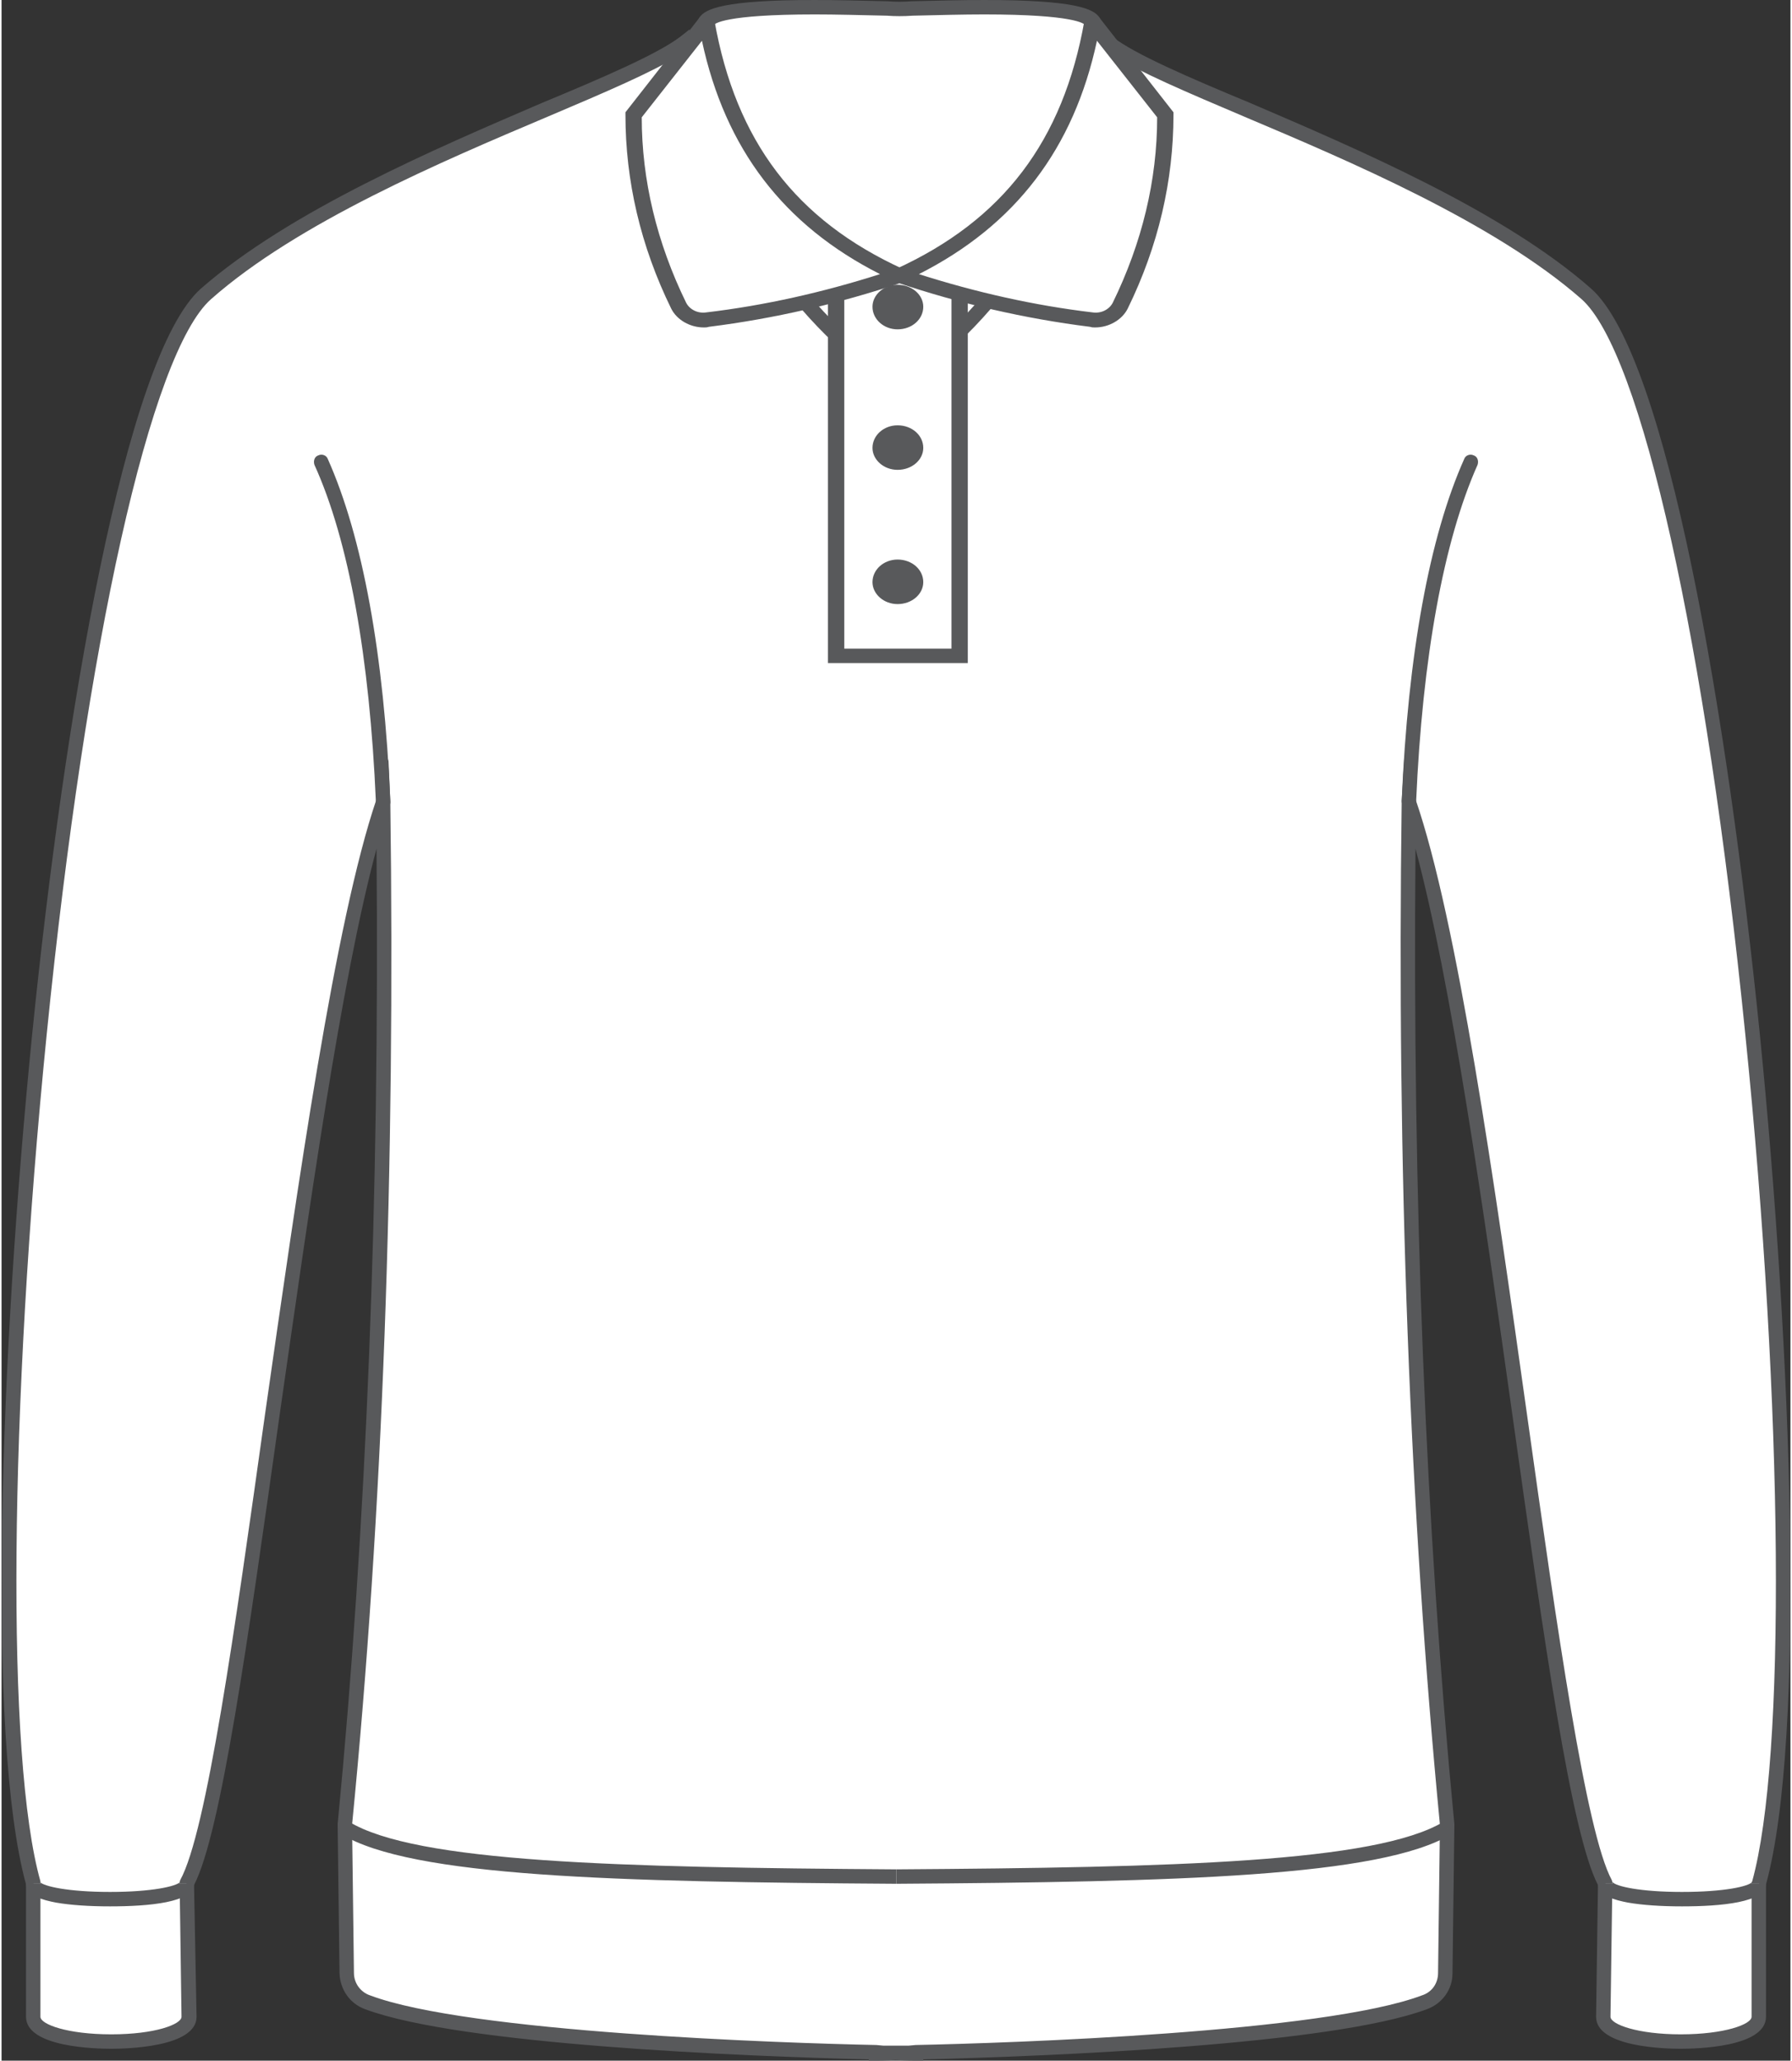
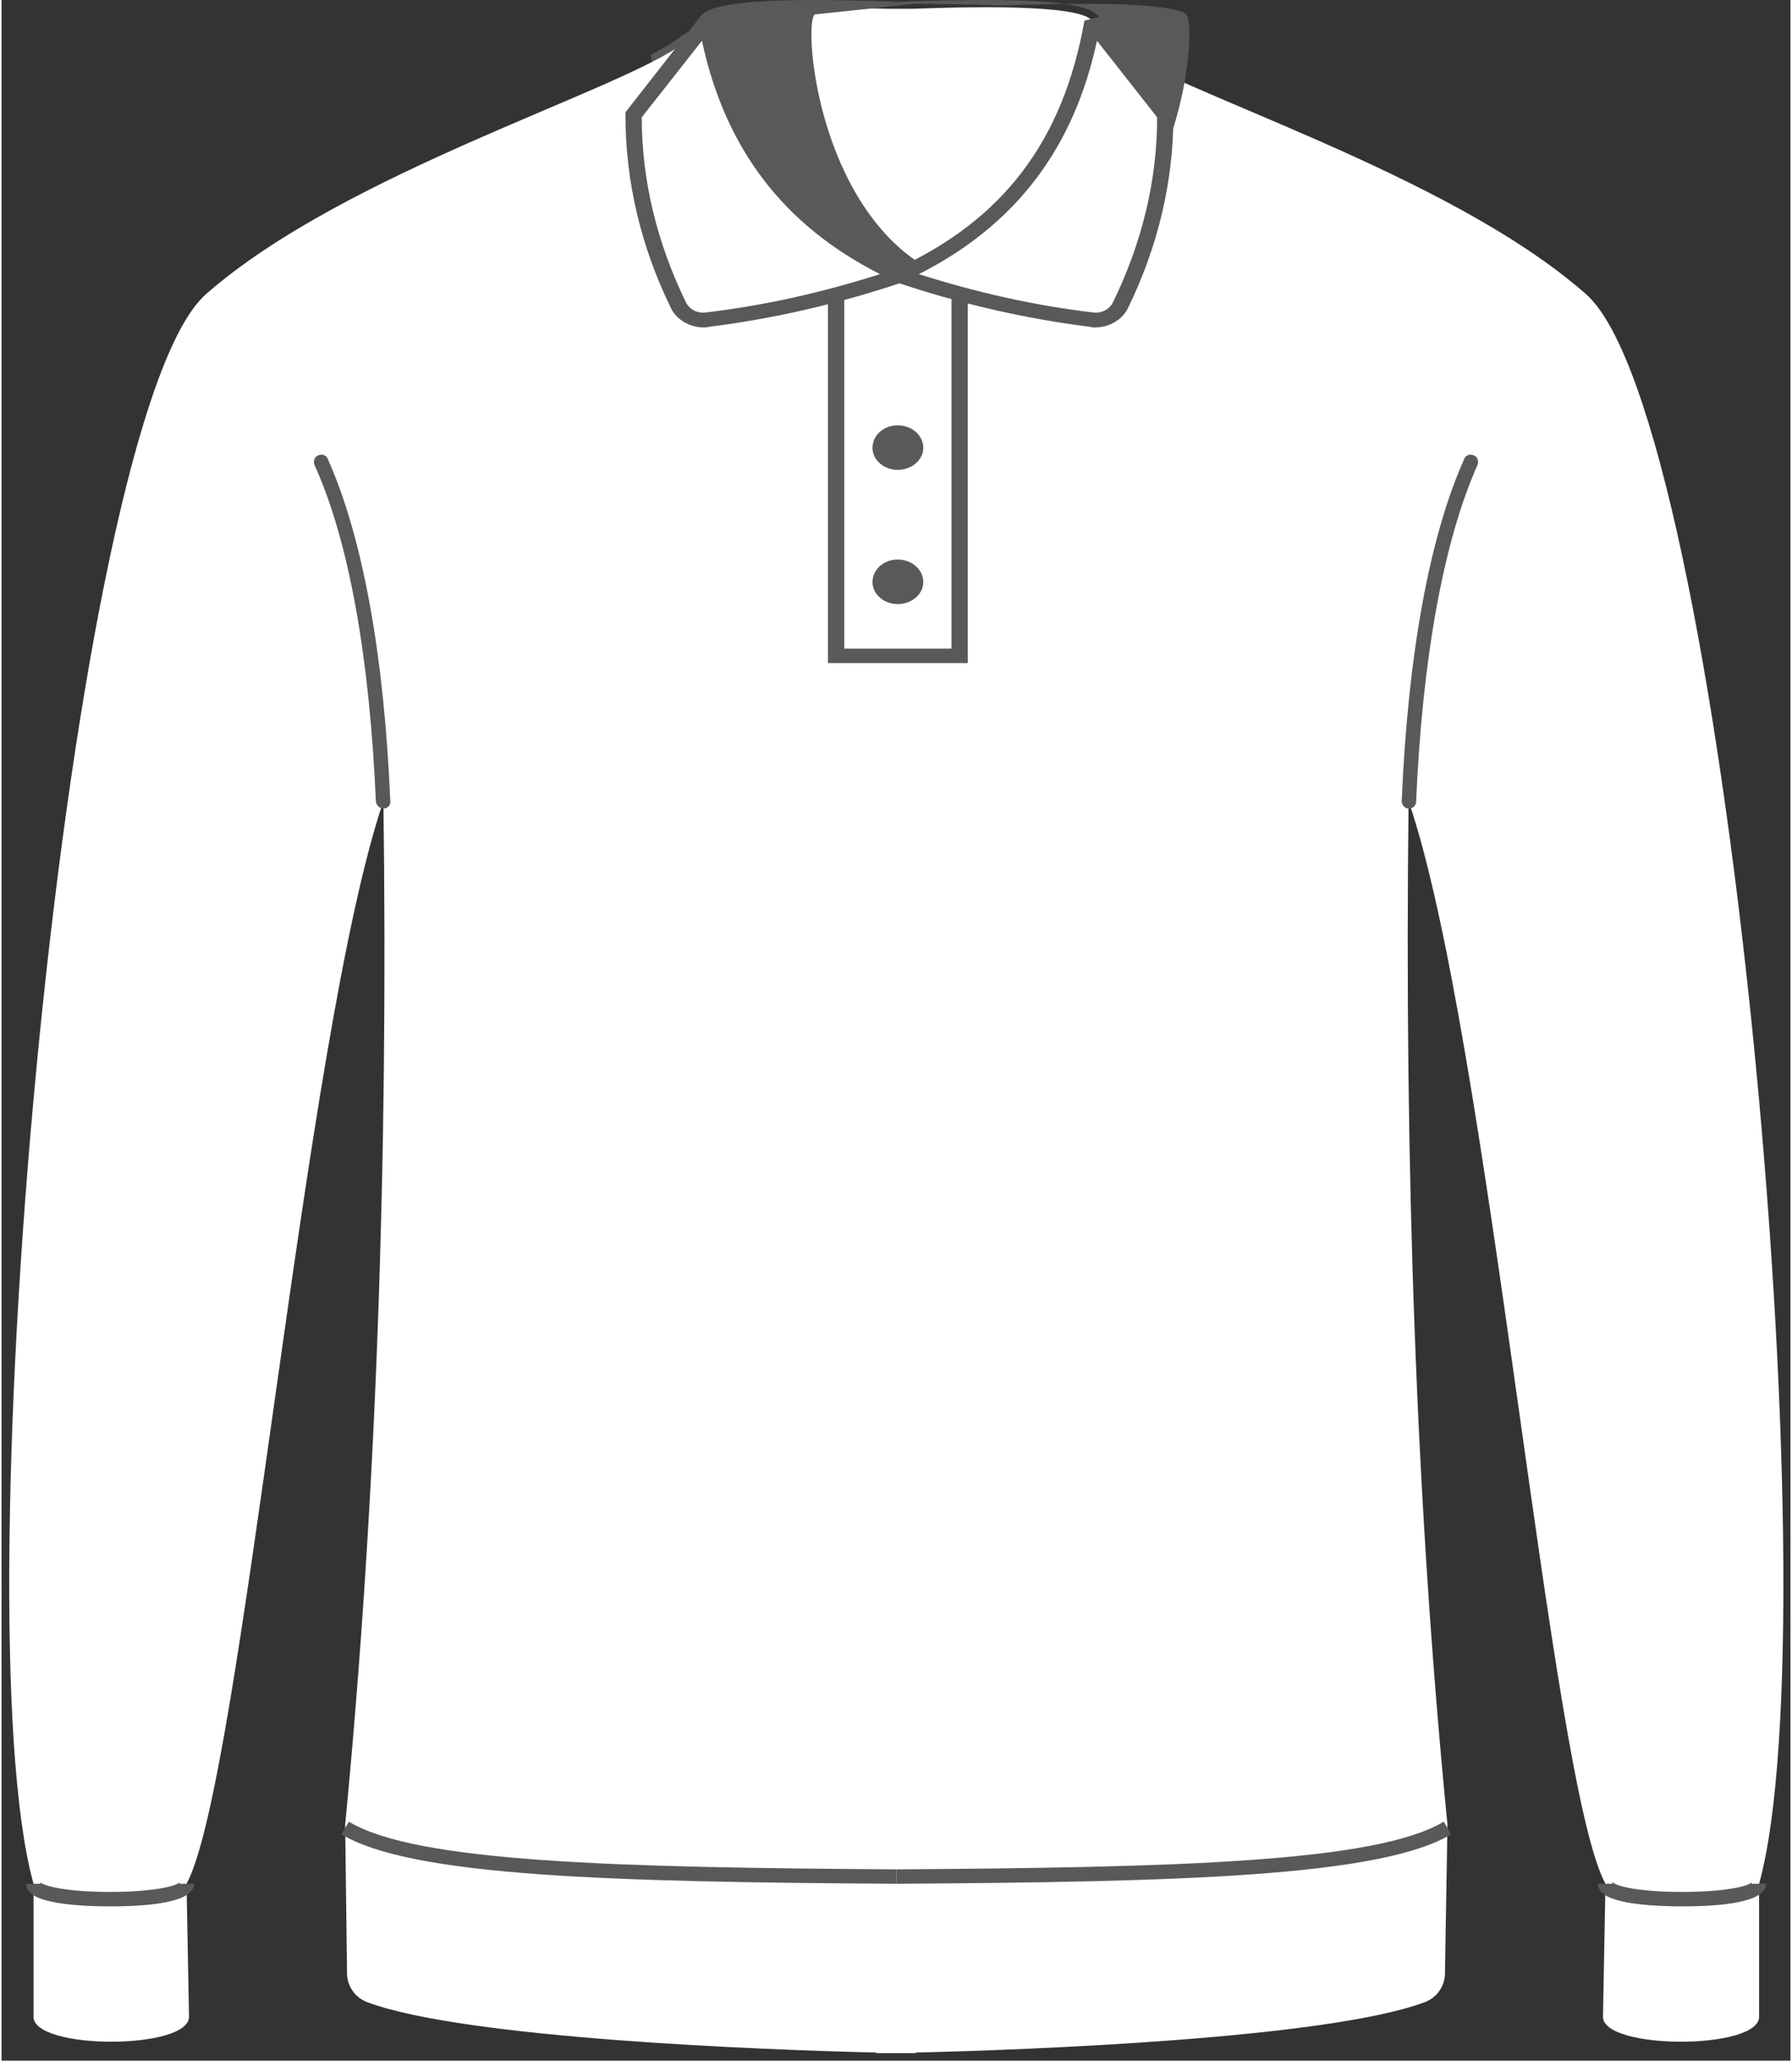
<svg xmlns="http://www.w3.org/2000/svg" xml:space="preserve" width="174px" height="200px" version="1.1" style="shape-rendering:geometricPrecision; text-rendering:geometricPrecision; image-rendering:optimizeQuality; fill-rule:evenodd; clip-rule:evenodd" viewBox="0 0 28.53 32.85">
  <rect x="0" y="0" width="28.53" height="32.85" fill="#333333" stroke="none" />
  <defs>
    <style type="text/css">
   
    .fil0 {fill:white;fill-rule:nonzero}
    .fil1 {fill:#58595B;fill-rule:nonzero}
   
  </style>
  </defs>
  <g id="Layer_x0020_1">
    <path class="fil0" d="M17.61 0.66c-0.07,-0.06 -0.17,-0.09 -0.26,-0.08l-2.9 -0.08c-0.12,-0.01 -0.25,-0.01 -0.37,0l-2.9 0.08c-0.09,-0.01 -0.18,0.02 -0.26,0.08 -0.14,0.11 -0.28,0.19 -0.44,0.28 0.23,1.7 1.47,5.73 3.79,5.6 2.31,0.13 3.55,-3.9 3.78,-5.6 -0.16,-0.09 -0.3,-0.17 -0.44,-0.28z" />
    <path class="fil1" d="M14.27 6.43l0 0c0.04,0 0.07,0 0.1,0 2.08,0 3.3,-3.67 3.56,-5.42 -0.14,-0.08 -0.27,-0.17 -0.39,-0.26 -0.05,-0.04 -0.12,-0.06 -0.19,-0.06l0 0 -2.9 -0.08c-0.12,0 -0.24,0 -0.37,0l-2.9 0.08 0 0c-0.07,0 -0.14,0.02 -0.19,0.06 -0.12,0.09 -0.25,0.18 -0.38,0.26 0.26,1.78 1.51,5.53 3.65,5.42l0.01 0zm0.1 0.23c-0.03,0 -0.07,0 -0.1,0 -0.04,0 -0.07,0 -0.11,0 -2.28,0 -3.54,-3.84 -3.79,-5.7l-0.02 -0.08 0.07 -0.04c0.17,-0.09 0.3,-0.17 0.43,-0.27 0.09,-0.07 0.21,-0.11 0.33,-0.11l0 0 2.9 -0.08c0.12,0 0.25,0 0.37,0l2.9 0.08c0,0 0,0 0,0 0.12,0 0.24,0.04 0.33,0.11 0.14,0.1 0.27,0.18 0.43,0.27l0.07 0.04 -0.01 0.08c-0.25,1.86 -1.51,5.7 -3.8,5.7z" />
    <path class="fil0" d="M25.27 4.69c-2.21,-1.95 -6.62,-3.24 -7.63,-4.01 -1.2,6.56 -5.55,6.56 -6.75,0 -1.01,0.77 -5.41,2.06 -7.63,4.01 -2.21,1.95 -3.94,21.05 -2.75,25.34l0 2.12c0,0.53 2.48,0.53 2.48,0l-0.04 -2.12c0.88,-1.61 1.87,-13.52 3.14,-17.26 0.08,5.79 -0.12,11.24 -0.61,16.32l0.03 2.37c0,0.2 0.13,0.39 0.33,0.46 1.56,0.58 6.37,0.76 8.11,0.8l0 0.01c0.01,0 0.12,0 0.32,0 0.19,0 0.3,0 0.31,0l0 -0.01c1.75,-0.04 6.55,-0.22 8.11,-0.8 0.2,-0.07 0.33,-0.26 0.33,-0.46l0.04 -2.37c-0.5,-5.08 -0.69,-10.53 -0.62,-16.32 1.28,3.74 2.26,15.65 3.14,17.26l-0.04 2.12c0,0.53 2.49,0.53 2.49,0l0 -2.12c1.19,-4.29 -0.54,-23.39 -2.76,-25.34z" />
-     <path class="fil1" d="M14.26 32.61c0.09,0 0.16,0 0.21,0l0 0 0.11 -0.01c1.5,-0.03 6.5,-0.2 8.07,-0.79 0.16,-0.05 0.26,-0.19 0.26,-0.36l0.03 -2.36c-0.48,-4.97 -0.69,-10.46 -0.61,-16.32l0.04 -0.67 0.18 0.64c0.67,1.94 1.26,6.12 1.78,9.82 0.48,3.42 0.94,6.65 1.35,7.41l0.01 0.03 -0.03 2.15c0,0.12 0.43,0.28 1.12,0.28 0.7,0 1.13,-0.16 1.13,-0.28l0 -2.14 0.01 -0.02c0.54,-1.95 0.5,-7.51 -0.11,-13.5 -0.63,-6.27 -1.66,-10.87 -2.61,-11.72 -1.39,-1.22 -3.7,-2.2 -5.38,-2.91 -0.92,-0.39 -1.67,-0.71 -2.1,-0.98 -0.45,2.24 -1.68,4.18 -3.39,5.33l-0.06 0.04 -0.07 -0.04c-1.71,-1.15 -2.94,-3.09 -3.39,-5.33 -0.43,0.27 -1.18,0.59 -2.1,0.98 -1.68,0.71 -3.99,1.69 -5.37,2.91 -0.96,0.85 -1.99,5.45 -2.62,11.72 -0.6,5.99 -0.65,11.55 -0.1,13.5l0 0.02 0 2.14c0,0.12 0.43,0.28 1.13,0.28 0.7,0 1.12,-0.16 1.12,-0.28l-0.03 -2.15 0.01 -0.03c0.42,-0.76 0.87,-3.99 1.35,-7.41 0.53,-3.7 1.12,-7.88 1.78,-9.82l0.19 -0.64 0.03 0.67c0.08,5.86 -0.12,11.35 -0.61,16.32l0.03 2.36c0,0.17 0.11,0.31 0.26,0.36 1.57,0.59 6.57,0.76 8.07,0.79l0.11 0.01 0 0c0.06,0 0.12,0 0.2,0zm0.44 0.24l-0.12 0 0 -0.12 0 0.12c-0.02,0 -0.13,0 -0.32,-0.01 -0.18,0.01 -0.29,0.01 -0.31,0.01l-0.12 0 0 -0.02c-1.99,-0.05 -6.5,-0.23 -8.03,-0.8 -0.25,-0.09 -0.4,-0.32 -0.41,-0.57l-0.03 -2.38 0 0c0.46,-4.75 0.67,-9.98 0.62,-15.55 -0.57,2.12 -1.08,5.79 -1.55,9.06 -0.5,3.55 -0.93,6.63 -1.36,7.46l0.04 2.1c0,0.49 -1.14,0.51 -1.36,0.51 -0.23,0 -1.36,-0.02 -1.36,-0.51l0 -2.11c-0.64,-2.34 -0.41,-8.49 0.1,-13.57 0.51,-5.04 1.48,-10.8 2.69,-11.87 1.42,-1.24 3.74,-2.23 5.44,-2.96 0.99,-0.41 1.84,-0.78 2.2,-1.05l0.15 -0.12 0.03 0.19c0.41,2.23 1.6,4.16 3.27,5.31 1.66,-1.15 2.85,-3.08 3.26,-5.31l0.04 -0.19 0.15 0.12c0.35,0.27 1.2,0.64 2.19,1.05 1.7,0.73 4.03,1.72 5.44,2.96 1.21,1.07 2.18,6.83 2.69,11.87 0.51,5.08 0.74,11.23 0.1,13.57l0 2.11c0,0.49 -1.13,0.51 -1.36,0.51 -0.22,0 -1.35,-0.02 -1.35,-0.51l0.03 -2.1c-0.43,-0.83 -0.86,-3.91 -1.36,-7.46 -0.46,-3.27 -0.98,-6.94 -1.55,-9.06 -0.05,5.57 0.16,10.79 0.62,15.55l0 0 -0.03 2.38c0,0.25 -0.16,0.48 -0.41,0.57 -1.53,0.57 -6.04,0.75 -8.03,0.8l0 0.02z" />
    <path class="fil0" d="M2.95 30.03c0,0.33 -2.44,0.33 -2.44,0l2.44 0z" />
    <path class="fil1" d="M1.73 30.39c-0.33,0 -0.63,-0.02 -0.86,-0.06 -0.21,-0.04 -0.48,-0.11 -0.48,-0.3l0.23 0c0,-0.02 0,-0.03 -0.01,-0.03 0.06,0.07 0.45,0.16 1.12,0.16 0.67,0 1.06,-0.09 1.12,-0.16 -0.01,0 -0.01,0.01 -0.01,0.03l0.23 0c0,0.3 -0.73,0.36 -1.34,0.36z" />
    <path class="fil0" d="M14.27 29.92c-4.4,-0.04 -7.69,-0.11 -8.79,-0.78l8.79 0.78z" />
    <path class="fil1" d="M14.27 30.03c-4.48,-0.03 -7.73,-0.11 -8.85,-0.79l0.12 -0.2c1.07,0.65 4.29,0.73 8.73,0.76l0 0.23z" />
-     <path class="fil0" d="M5.1 7.36c0.6,1.36 0.9,3.34 0.99,5.41l-0.99 -5.41z" />
    <path class="fil1" d="M6.09 12.89c-0.06,0 -0.11,-0.05 -0.12,-0.11 -0.1,-2.3 -0.43,-4.16 -0.98,-5.37 -0.02,-0.06 0,-0.13 0.06,-0.15 0.06,-0.03 0.13,0 0.15,0.05 0.56,1.25 0.9,3.13 1,5.46 0.01,0.06 -0.04,0.12 -0.11,0.12 0,0 0,0 0,0z" />
    <path class="fil0" d="M25.58 30.03c0,0.33 2.45,0.33 2.45,0l-2.45 0z" />
    <path class="fil1" d="M26.8 30.39c-0.33,0 -0.63,-0.02 -0.86,-0.06 -0.21,-0.04 -0.48,-0.11 -0.48,-0.3l0.23 0c0,-0.02 0,-0.03 0,-0.03 0.05,0.07 0.44,0.16 1.11,0.16 0.68,0 1.07,-0.09 1.12,-0.16 0,0 -0.01,0.01 -0.01,0.03l0.23 0c0,0.3 -0.73,0.36 -1.34,0.36z" />
-     <path class="fil0" d="M14.27 29.92c4.39,-0.04 7.68,-0.11 8.79,-0.78l-8.79 0.78z" />
    <path class="fil1" d="M14.27 30.03l0 -0.23c4.43,-0.03 7.65,-0.11 8.73,-0.76l0.12 0.2c-1.13,0.68 -4.38,0.76 -8.85,0.79z" />
    <path class="fil0" d="M23.43 7.36c-0.6,1.36 -0.9,3.34 -0.99,5.41l0.99 -5.41z" />
    <path class="fil1" d="M22.44 12.89c0,0 0,0 0,0 -0.06,0 -0.11,-0.06 -0.11,-0.12 0.1,-2.33 0.44,-4.21 1,-5.46 0.02,-0.05 0.09,-0.08 0.15,-0.05 0.06,0.02 0.08,0.09 0.06,0.15 -0.54,1.21 -0.88,3.07 -0.98,5.37 0,0.06 -0.05,0.11 -0.12,0.11z" />
    <g id="_105553340369920">
      <path class="fil0" d="M17.4 0.34c-0.15,-0.24 -1.49,-0.25 -2.88,-0.2 -0.13,0 -0.27,0 -0.4,0 -1.39,-0.05 -2.73,-0.04 -2.88,0.2 -0.28,0.36 0.25,4.51 3.08,4.51 2.83,0 3.36,-4.15 3.08,-4.51z" />
-       <path class="fil1" d="M12.97 0.23c-1.45,0 -1.6,0.15 -1.61,0.17l-0.01 0.01c-0.12,0.17 -0.03,1.73 0.73,2.95 0.57,0.91 1.32,1.37 2.24,1.37 0.92,0 1.67,-0.46 2.24,-1.37 0.76,-1.22 0.85,-2.78 0.73,-2.95l-0.01 -0.01c-0.01,-0.02 -0.16,-0.17 -1.61,-0.17 -0.33,0 -0.72,0.01 -1.14,0.02 -0.14,0.01 -0.28,0.01 -0.41,0 -0.43,-0.01 -0.82,-0.02 -1.15,-0.02zm1.35 4.73c-1.04,0 -1.91,-0.54 -2.51,-1.56 -0.72,-1.21 -0.89,-2.82 -0.68,-3.12 0.09,-0.14 0.39,-0.28 1.84,-0.28 0.33,0 0.72,0.01 1.16,0.02 0.13,0.01 0.25,0.01 0.38,0 0.43,-0.01 0.83,-0.02 1.16,-0.02 1.45,0 1.75,0.14 1.84,0.28 0.21,0.3 0.04,1.91 -0.68,3.12 -0.6,1.02 -1.47,1.56 -2.51,1.56z" />
+       <path class="fil1" d="M12.97 0.23l-0.01 0.01c-0.12,0.17 -0.03,1.73 0.73,2.95 0.57,0.91 1.32,1.37 2.24,1.37 0.92,0 1.67,-0.46 2.24,-1.37 0.76,-1.22 0.85,-2.78 0.73,-2.95l-0.01 -0.01c-0.01,-0.02 -0.16,-0.17 -1.61,-0.17 -0.33,0 -0.72,0.01 -1.14,0.02 -0.14,0.01 -0.28,0.01 -0.41,0 -0.43,-0.01 -0.82,-0.02 -1.15,-0.02zm1.35 4.73c-1.04,0 -1.91,-0.54 -2.51,-1.56 -0.72,-1.21 -0.89,-2.82 -0.68,-3.12 0.09,-0.14 0.39,-0.28 1.84,-0.28 0.33,0 0.72,0.01 1.16,0.02 0.13,0.01 0.25,0.01 0.38,0 0.43,-0.01 0.83,-0.02 1.16,-0.02 1.45,0 1.75,0.14 1.84,0.28 0.21,0.3 0.04,1.91 -0.68,3.12 -0.6,1.02 -1.47,1.56 -2.51,1.56z" />
      <polygon class="fil0" points="13.31,10.46 15.28,10.46 15.28,4.39 13.31,4.39 " />
      <path class="fil1" d="M13.44 10.34l1.71 0 0 -5.83 -1.71 0 0 5.83zm1.97 0.23l-2.23 0 0 -6.29 2.23 0 0 6.29z" />
      <path class="fil1" d="M14.7 9.28c0,0.19 -0.18,0.35 -0.41,0.35 -0.22,0 -0.4,-0.16 -0.4,-0.35 0,-0.2 0.18,-0.36 0.4,-0.36 0.23,0 0.41,0.16 0.41,0.36z" />
      <path class="fil1" d="M14.7 7.14c0,0.19 -0.18,0.35 -0.41,0.35 -0.22,0 -0.4,-0.16 -0.4,-0.35 0,-0.2 0.18,-0.36 0.4,-0.36 0.23,0 0.41,0.16 0.41,0.36z" />
-       <path class="fil1" d="M14.7 4.89c0,0.2 -0.18,0.36 -0.41,0.36 -0.22,0 -0.4,-0.16 -0.4,-0.36 0,-0.19 0.18,-0.35 0.4,-0.35 0.23,0 0.41,0.16 0.41,0.35z" />
      <path class="fil0" d="M17.4 0.35c-0.38,2.15 -1.53,3.33 -3.08,4.04 1,0.34 2.02,0.58 3.06,0.71 0.19,0.02 0.38,-0.07 0.46,-0.23 0.47,-0.96 0.72,-1.98 0.72,-3.04l-1.16 -1.48z" />
      <path class="fil1" d="M14.63 4.37c0.91,0.29 1.84,0.5 2.77,0.61 0.13,0.02 0.26,-0.04 0.32,-0.15 0.47,-0.96 0.71,-1.96 0.71,-2.96l-0.96 -1.22c-0.37,1.72 -1.3,2.94 -2.84,3.72zm2.81 0.85l0 0c-0.03,0 -0.05,0 -0.08,-0.01 -1.04,-0.13 -2.08,-0.37 -3.09,-0.71l-0.27 -0.09 0.26 -0.12c1.71,-0.78 2.67,-2.04 3.01,-3.96l0.23 -0.06 1.19 1.52 0 0.04c0,1.05 -0.24,2.09 -0.73,3.09 -0.09,0.18 -0.3,0.3 -0.52,0.3z" />
      <path class="fil0" d="M11.24 0.35c0.38,2.15 1.53,3.33 3.08,4.04 -1,0.34 -2.02,0.58 -3.06,0.71 -0.19,0.02 -0.38,-0.07 -0.46,-0.23 -0.47,-0.96 -0.72,-1.98 -0.72,-3.04l1.16 -1.48z" />
      <path class="fil1" d="M10.21 1.87c0,1 0.24,2 0.71,2.96 0.06,0.11 0.19,0.17 0.32,0.15 0.93,-0.11 1.86,-0.32 2.77,-0.61 -1.54,-0.78 -2.47,-2 -2.84,-3.72l-0.96 1.22zm0.99 3.35c-0.22,0 -0.43,-0.12 -0.52,-0.3 -0.49,-1 -0.73,-2.04 -0.73,-3.09l0 -0.04 1.19 -1.52 0.23 0.06c0.34,1.92 1.3,3.18 3.01,3.96l0.26 0.12 -0.27 0.09c-1.01,0.34 -2.05,0.58 -3.09,0.71 -0.03,0.01 -0.05,0.01 -0.08,0.01z" />
    </g>
  </g>
</svg>